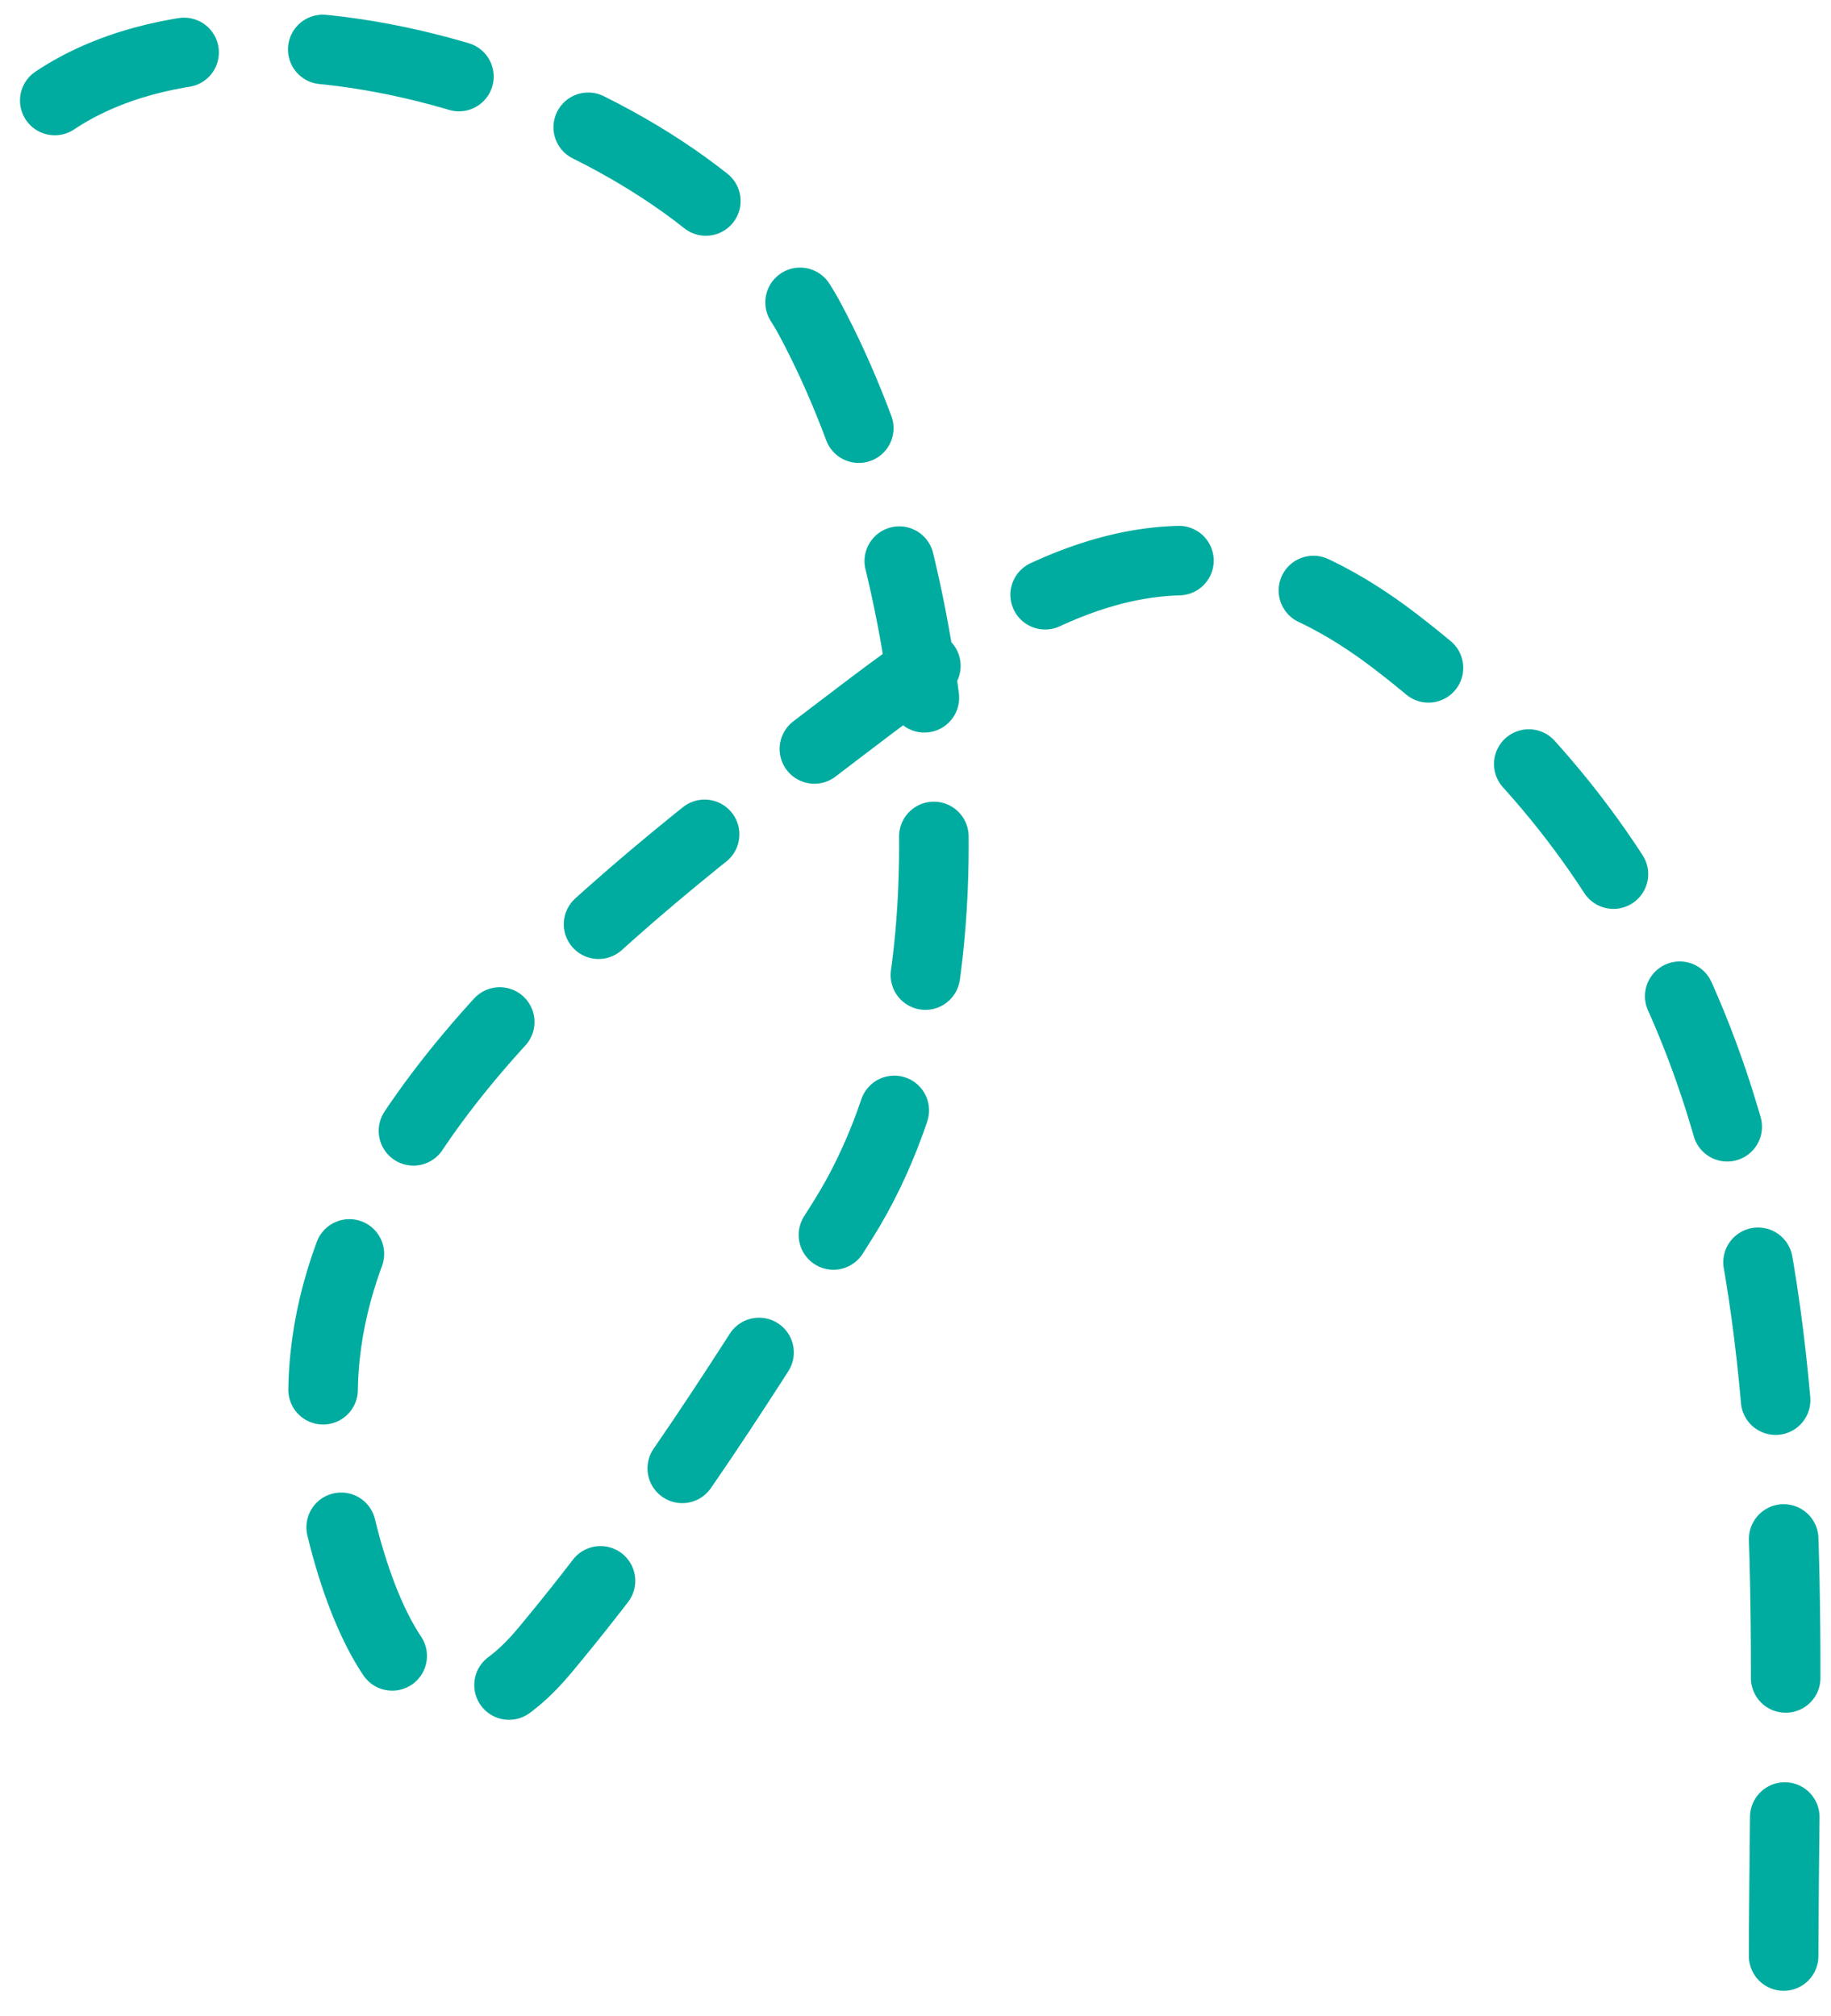
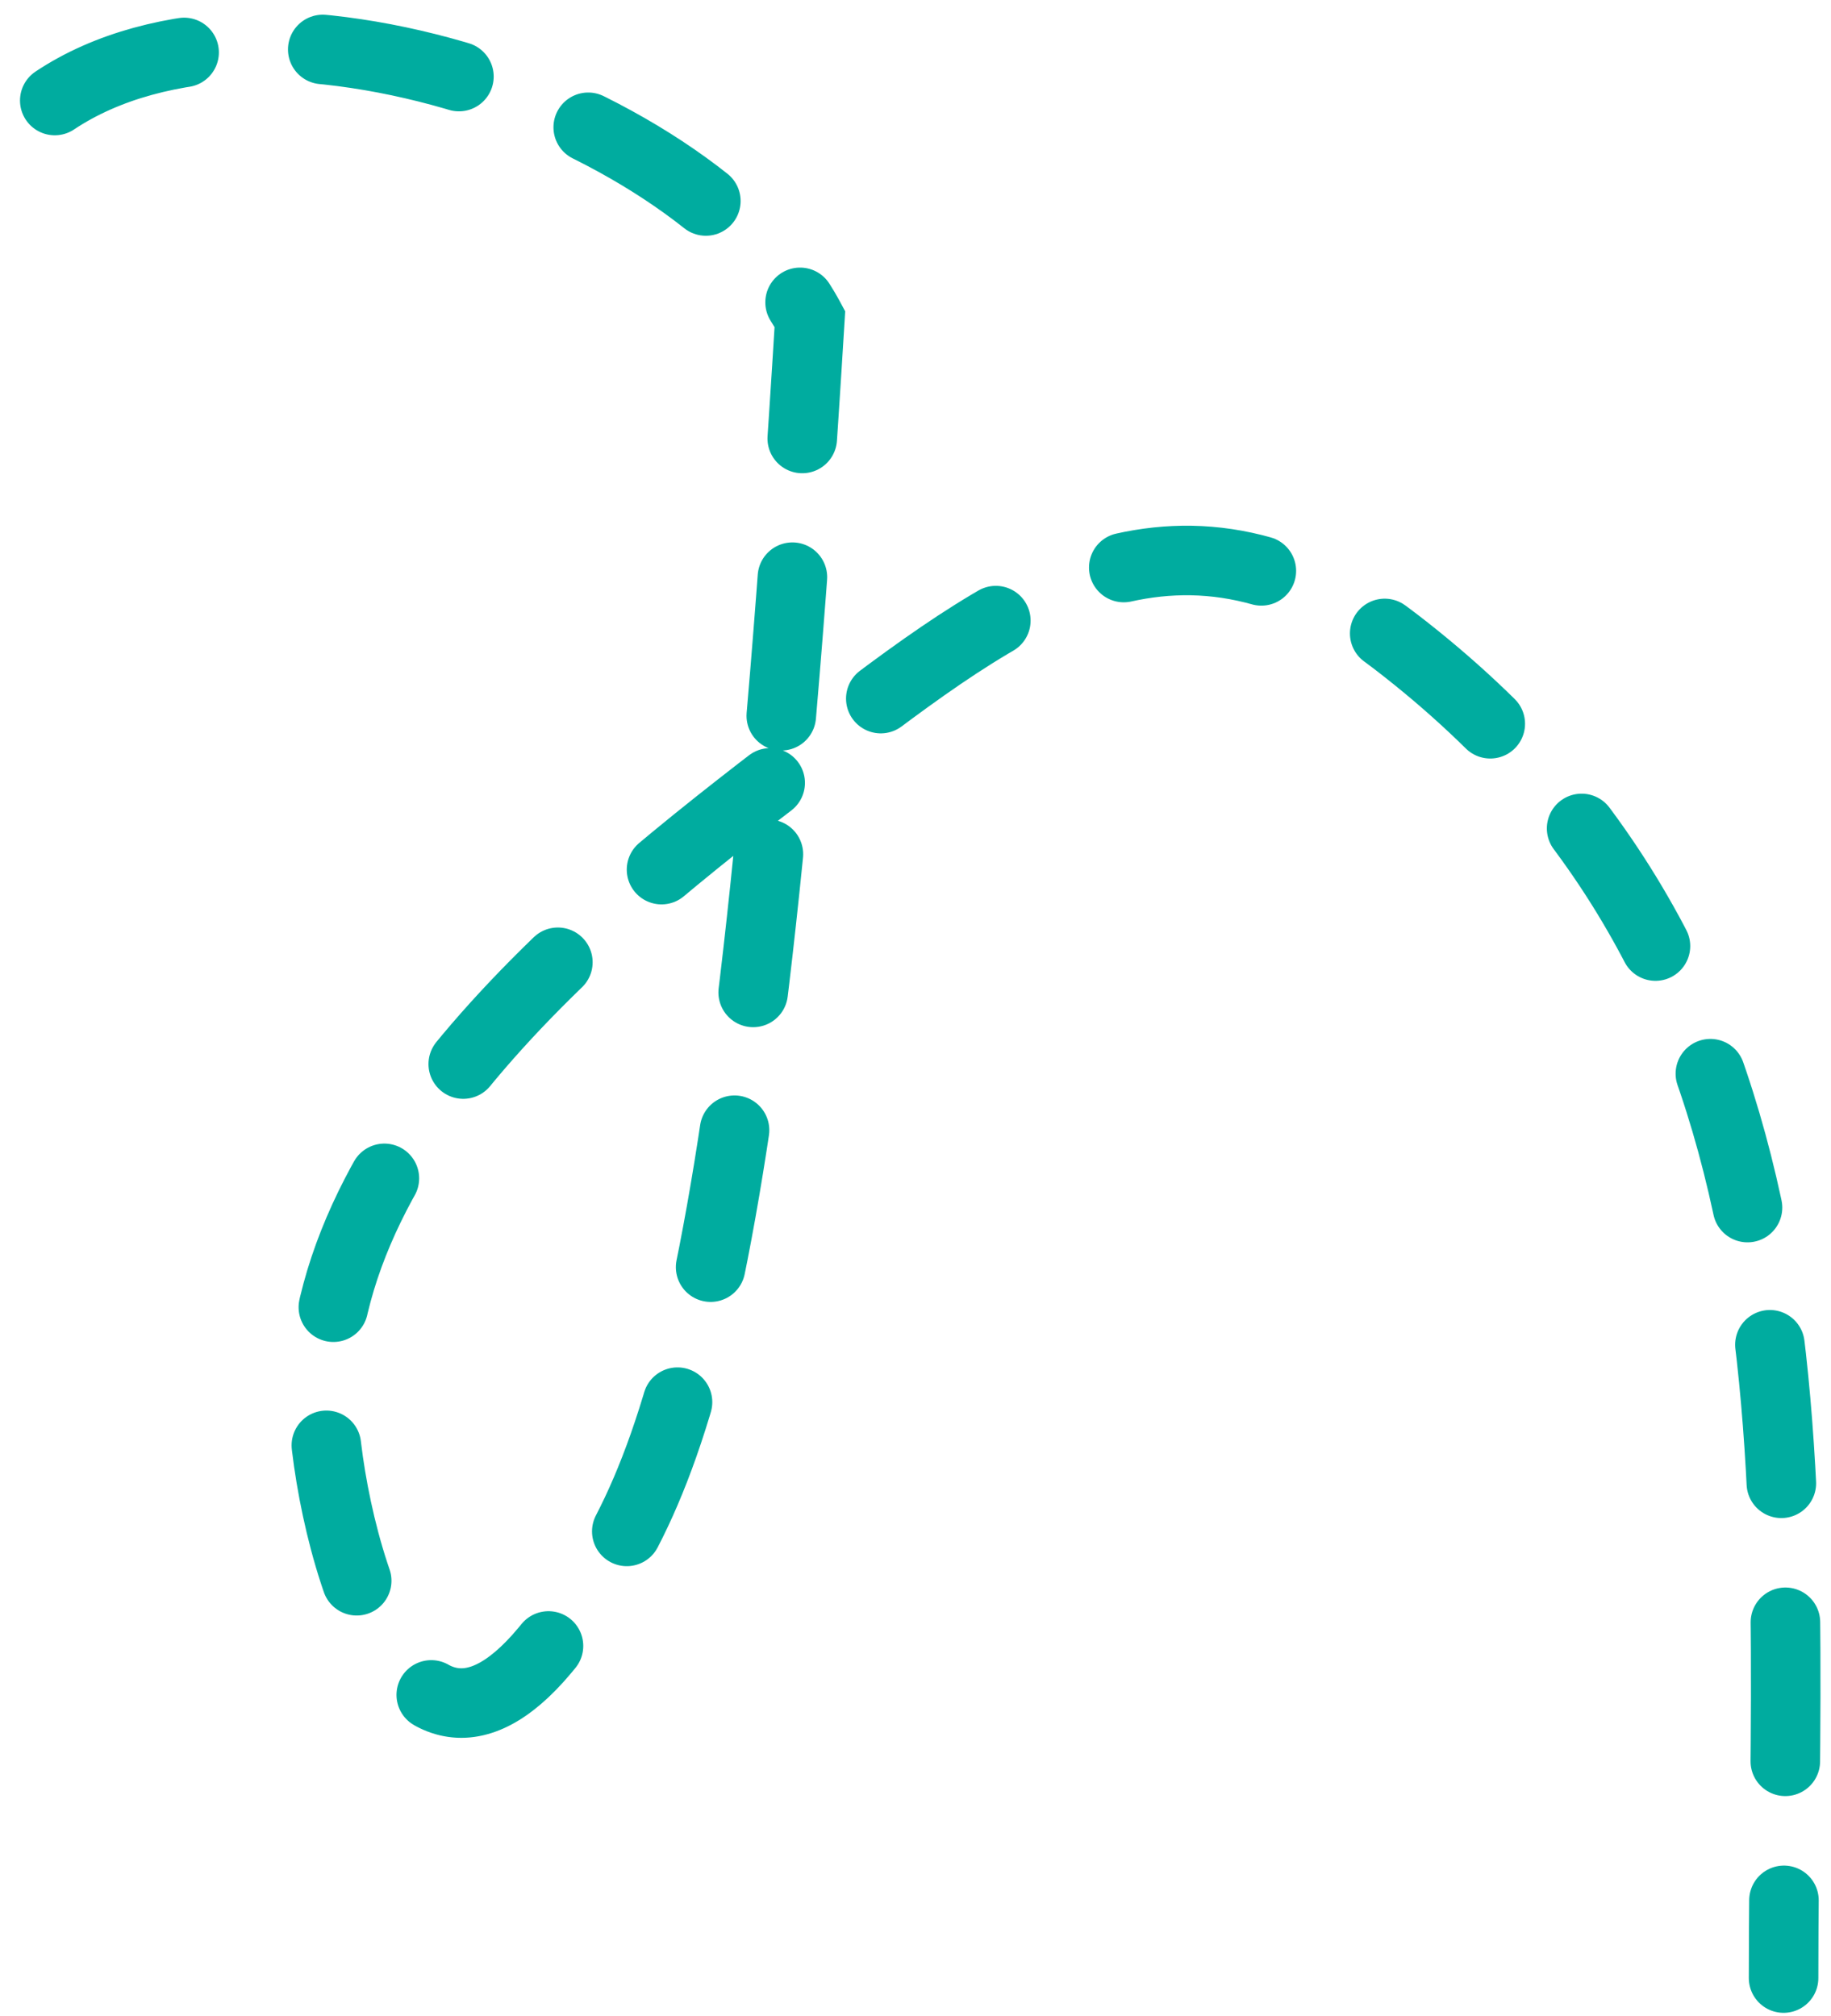
<svg xmlns="http://www.w3.org/2000/svg" width="79" height="87" viewBox="0 0 79 87" fill="none">
-   <path id="Vector 327" d="M2.363 4.338C11.39 -1.68 30.128 4.802 34.943 13.769C40.492 24.102 42.892 42.28 36.372 52.636C32.166 59.316 28.592 65.116 23.512 71.212C17.132 78.867 13.938 65.198 13.938 60.209C13.938 48.135 27.576 38.096 36.229 31.487C44.098 25.477 51.017 20.61 60.235 27.701C79.312 42.376 76.954 63.609 76.954 85.358" stroke="#00AC9F" stroke-width="3" stroke-linecap="round" stroke-dasharray="6 6" />
+   <path id="Vector 327" d="M2.363 4.338C11.39 -1.68 30.128 4.802 34.943 13.769C32.166 59.316 28.592 65.116 23.512 71.212C17.132 78.867 13.938 65.198 13.938 60.209C13.938 48.135 27.576 38.096 36.229 31.487C44.098 25.477 51.017 20.61 60.235 27.701C79.312 42.376 76.954 63.609 76.954 85.358" stroke="#00AC9F" stroke-width="3" stroke-linecap="round" stroke-dasharray="6 6" />
</svg>